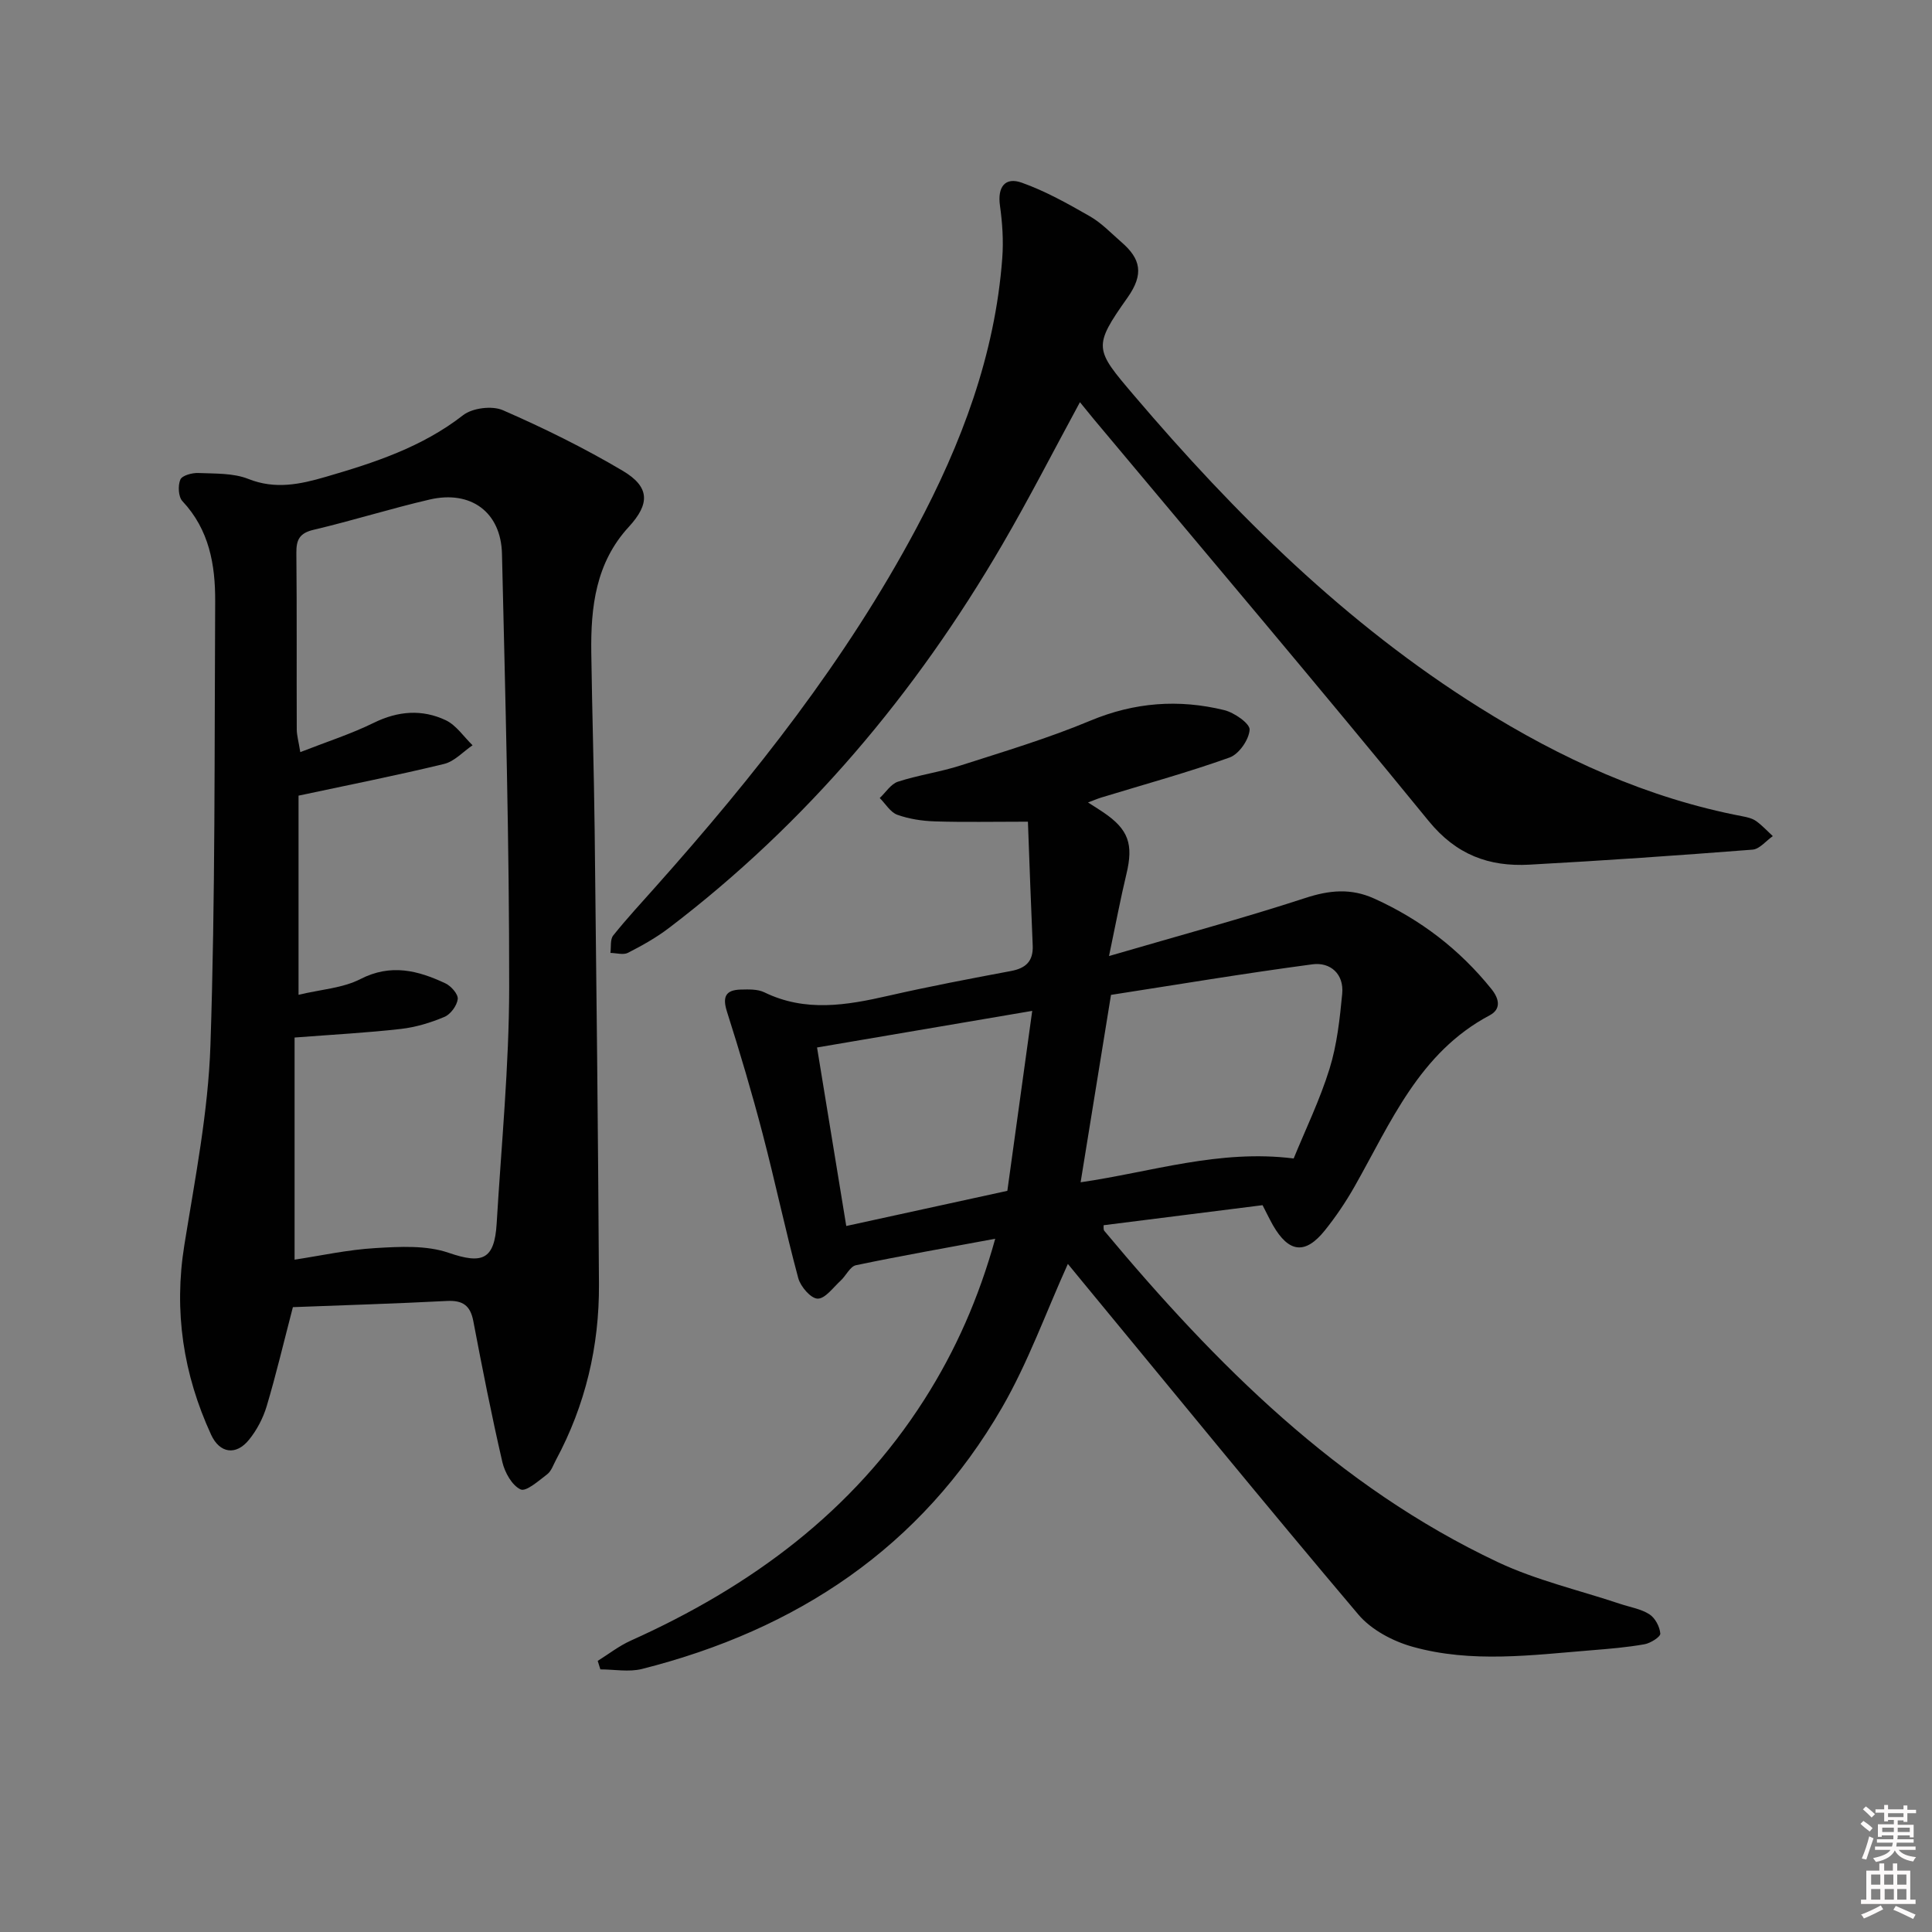
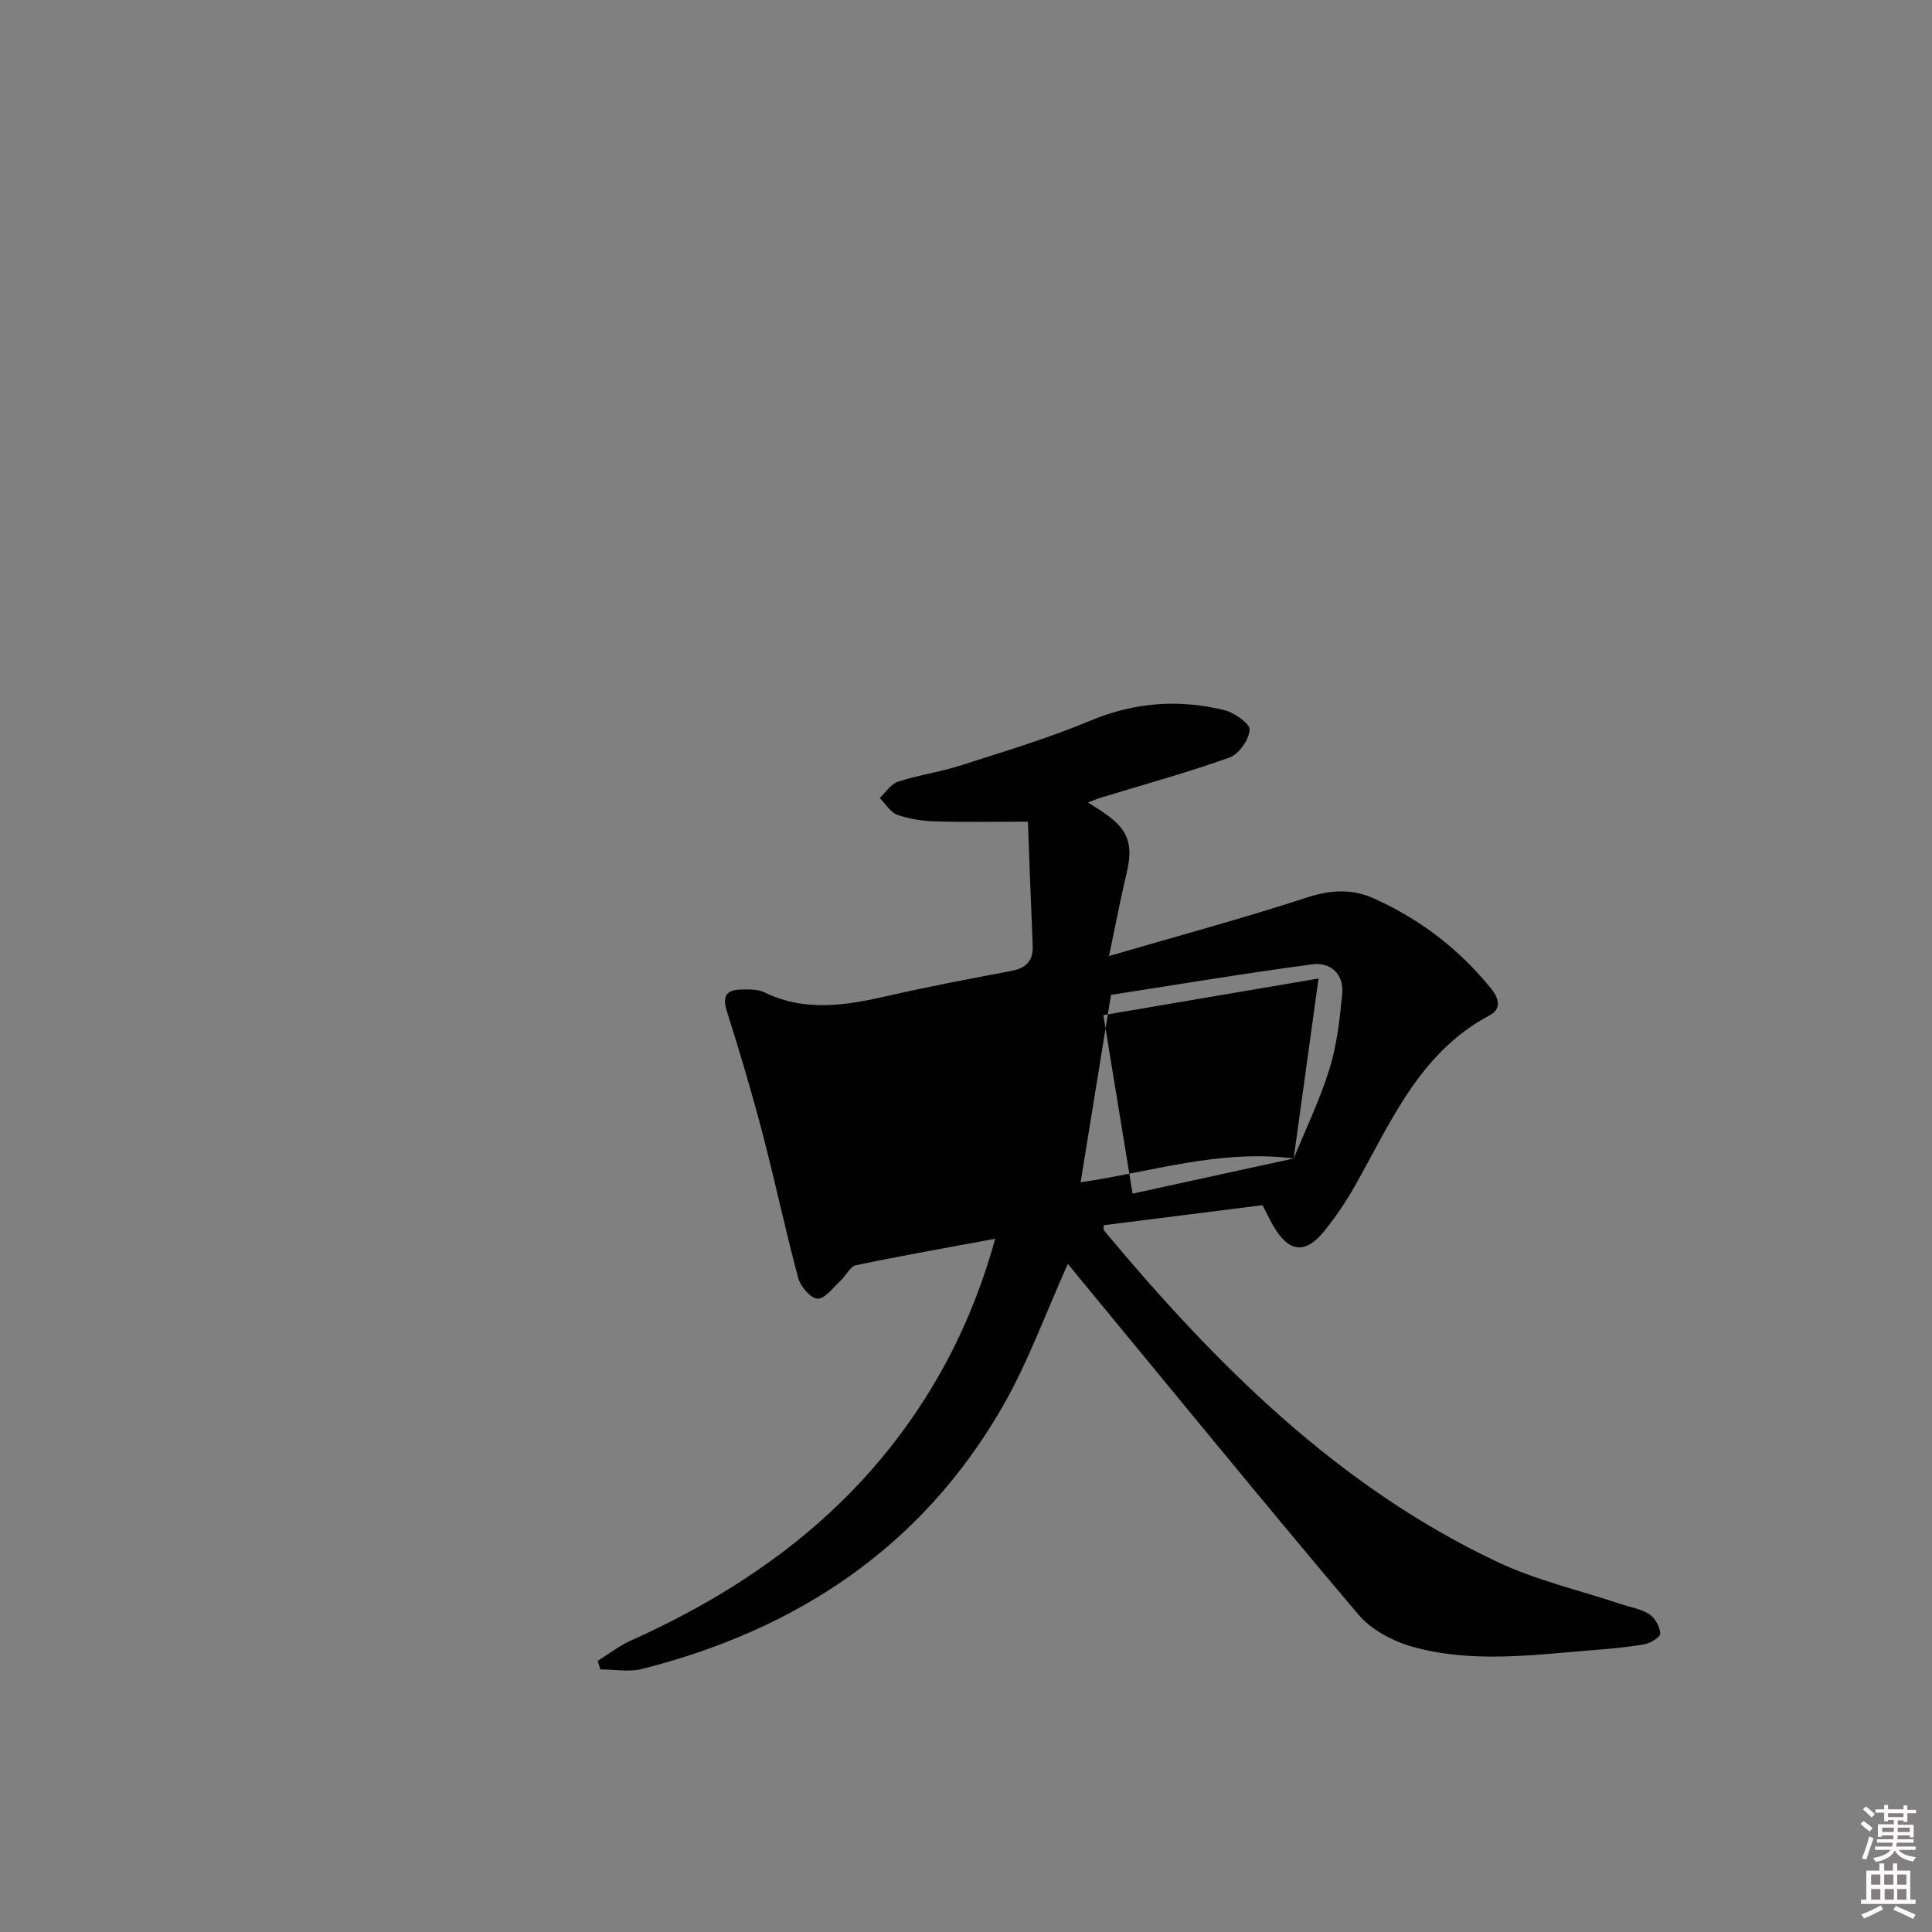
<svg xmlns="http://www.w3.org/2000/svg" enable-background="new 0 0 400 400" viewBox="0 0 400 400">
  <rect x="0" y="0" width="400" height="400" fill="#808080" stroke="none" />
  <path d="m385.2 377.6.6-.6c.6.4 1.3.9 1.9 1.5l-.6.7c-.8-.6-1.4-1.1-1.9-1.6zm.3 7.1c.6-1.4 1.1-2.9 1.5-4.5.3.1.6.3.9.4-.5 1.4-1 2.9-1.5 4.4l-.9-.2zm.2-10.1.6-.6c.7.5 1.3 1.1 1.9 1.6l-.7.7c-.6-.6-1.2-1.2-1.8-1.7zm8.4-.8h.8v.9h1.8v.7h-1.8v1.8h-.8v-.3h-1.2v.9h3.3v2.6h-.8v-.4h-2.5c0 .3 0 .6-.1.8h3.4v.7h-3.5c0 .3-.1.6-.1.8h4v.7h-3.5c.7.9 1.9 1.3 3.6 1.5-.2.2-.4.5-.6.9-1.9-.3-3.2-1.1-3.8-2.3-.5 1.1-1.8 2-3.9 2.4-.2-.3-.4-.5-.6-.8 1.9-.4 3.1-.9 3.6-1.7h-3.2v-.7h3.5c.1-.2.1-.5.2-.8h-3.3v-.7h3.4c0-.2 0-.5 0-.8h-2.4v.3h-.8v-2.6h3.3v-.9h-1.2v.3h-.8v-1.8h-1.8v-.7h1.8v-.9h.8v.9h3.2zm-4.4 5.5h2.4c0-.3 0-.6 0-.9h-2.4zm1.2-3.1h3.2v-.8h-3.2zm4.4 2.2h-2.4v.9h2.5v-.9z" fill="#fcfafa" />
  <path d="m389.2 385.8h.9v1.5h1.8v-1.5h.9v1.5h2.7v6h1.1v.9h-11.3v-.9h1.1v-6h2.7v-1.5zm.2 8.7.5.8c-1.2.6-2.5 1.3-4 1.9-.2-.3-.3-.6-.6-.8 1.6-.6 3-1.3 4.1-1.9zm-2-4.3h1.9v-2.1h-1.9zm0 3.1h1.9v-2.2h-1.9zm2.7-3.1h1.9v-2.1h-1.9zm.1 3.1h1.9v-2.2h-1.9zm2.3 1.3c1.4.6 2.7 1.2 4.1 1.8l-.5.9c-1.5-.7-2.8-1.4-4.1-1.9zm2.2-6.5h-1.9v2.1h1.9zm-1.9 5.2h1.9v-2.2h-1.9z" fill="#fcfafa" />
  <g fill="#010101">
-     <path d="m261.4 249.52c-11.1 1.4-21.93 2.76-32.91 4.15.03.29-.09.88.15 1.17 23.1 27.66 48.31 52.94 81.44 68.57 8.03 3.79 16.89 5.82 25.37 8.66 2.04.68 4.29 1.03 6.04 2.15 1.19.76 2.15 2.58 2.26 4 .05.67-2.03 1.99-3.29 2.21-3.58.63-7.23.94-10.86 1.23-12.41 1-24.92 2.71-37.15-.72-4.08-1.14-8.53-3.5-11.21-6.66-19.24-22.73-38.06-45.82-57.02-68.79-1.14-1.38-2.28-2.77-3.13-3.81-4.53 10.01-8.22 20.37-13.63 29.74-16.73 28.97-42.51 46.02-74.54 54.12-2.71.68-5.74.09-8.62.09-.18-.59-.37-1.18-.55-1.76 2.26-1.41 4.4-3.09 6.81-4.18 24.82-11.15 46.02-26.68 60.85-49.98 6.45-10.13 11.23-20.97 14.64-33.24-10.04 1.87-19.47 3.52-28.83 5.48-1.23.26-2.06 2.18-3.19 3.21-1.53 1.4-3.19 3.74-4.75 3.71-1.41-.03-3.54-2.5-4.01-4.25-2.67-9.91-4.78-19.97-7.38-29.9-2.22-8.48-4.71-16.89-7.37-25.24-.99-3.1-.3-4.52 2.84-4.6 1.64-.04 3.49-.11 4.89.57 8.5 4.14 17.02 2.69 25.69.71 8.41-1.92 16.88-3.53 25.36-5.12 3.11-.58 4.65-2.04 4.51-5.3-.37-8.4-.66-16.8-.99-25.62-7.28 0-13.26.13-19.23-.06-2.63-.08-5.35-.49-7.81-1.37-1.44-.52-2.44-2.27-3.64-3.47 1.25-1.16 2.3-2.9 3.77-3.38 4.25-1.38 8.75-2 13-3.37 9.01-2.89 18.12-5.62 26.83-9.26 9.15-3.82 18.31-4.49 27.72-2.19 2.08.51 5.34 2.78 5.26 4.06-.13 2.06-2.2 5.05-4.14 5.75-8.72 3.12-17.67 5.57-26.54 8.28-.76.23-1.5.55-2.78 1.03 1.38.89 2.31 1.45 3.21 2.07 5.19 3.52 6.23 6.59 4.74 12.76-1.22 5.07-2.18 10.21-3.6 16.97 14.64-4.28 27.72-7.8 40.58-12 5.03-1.65 9.49-2.09 14.33.1 9.59 4.34 17.66 10.52 24.26 18.72 1.73 2.15 1.96 4.22-.36 5.45-14.58 7.73-20.46 22.2-27.98 35.46-1.8 3.17-3.87 6.24-6.15 9.08-4.05 5.04-7.45 4.63-10.73-1.06-.79-1.41-1.5-2.9-2.16-4.17zm6.44-9.67c2.44-5.97 5.42-12.11 7.42-18.55 1.55-4.99 2.13-10.33 2.63-15.56.39-4.08-2.45-6.58-6.15-6.09-14.21 1.89-28.36 4.26-41.72 6.33-2.23 13.75-4.25 26.2-6.29 38.8 14.67-2.13 28.69-6.87 44.11-4.93zm-59.28 6.7c1.72-12.46 3.36-24.33 5.15-37.26-15.5 2.64-29.92 5.09-44.55 7.58 2.11 12.86 4.07 24.82 6.05 36.96 11.62-2.53 22.42-4.89 33.35-7.28z" />
-     <path d="m60.64 270.63c-1.94 7.43-3.49 14.03-5.43 20.52-.74 2.47-2.04 4.95-3.67 6.95-2.67 3.29-6.04 2.82-7.83-1.05-5.76-12.52-7.76-25.53-5.54-39.29 2.21-13.74 4.94-27.54 5.4-41.39 1.02-30.6.81-61.23.98-91.85.04-7.59-1.23-14.85-6.78-20.76-.85-.91-.96-3.23-.43-4.47.37-.86 2.46-1.42 3.75-1.36 3.47.15 7.21-.01 10.33 1.23 5.57 2.22 10.72 1.11 15.98-.42 10.08-2.93 19.97-6.15 28.48-12.78 1.93-1.5 6-2.01 8.24-1.03 8.48 3.7 16.83 7.82 24.79 12.53 5.65 3.34 5.68 6.84 1.27 11.63-6.84 7.43-7.89 16.58-7.76 26.04.17 12.31.56 24.61.7 36.91.36 31.29.71 62.59.89 93.88.07 12.81-2.81 25.02-8.92 36.38-.55 1.02-.95 2.29-1.81 2.94-1.74 1.33-4.36 3.65-5.49 3.13-1.78-.82-3.28-3.51-3.78-5.66-2.24-9.68-4.16-19.45-6.02-29.21-.62-3.26-2.23-4.31-5.46-4.15-10.57.55-21.19.87-31.89 1.28zm.35-9.83c5.35-.81 11.03-2.07 16.77-2.4 5.04-.3 10.5-.61 15.13.98 6.94 2.38 9.49 1.48 9.94-6.08.97-16.26 2.57-32.53 2.59-48.8.03-29.94-.79-59.88-1.49-89.82-.2-8.66-6.45-13.23-14.96-11.26-8.07 1.87-15.99 4.37-24.05 6.27-2.94.69-3.59 2.09-3.56 4.82.12 12.16.03 24.33.08 36.49 0 1.23.37 2.45.73 4.72 5.52-2.16 10.55-3.77 15.24-6.08 5.02-2.46 9.99-2.83 14.87-.53 2.18 1.03 3.73 3.42 5.56 5.19-1.96 1.33-3.75 3.35-5.91 3.87-9.89 2.4-19.88 4.37-30.12 6.56v41.23c4.63-1.11 9.13-1.37 12.8-3.25 6.31-3.24 11.93-1.79 17.62.89 1.17.55 2.66 2.25 2.54 3.25-.16 1.35-1.47 3.14-2.74 3.68-2.86 1.21-5.96 2.15-9.04 2.5-7.02.8-14.09 1.17-22 1.78z" />
-     <path d="m223.59 83.27c-5.45 10.04-10.51 19.94-16.1 29.53-17.95 30.8-40.52 57.65-68.98 79.32-2.62 2-5.55 3.64-8.5 5.15-.96.49-2.4.04-3.63.02.17-1.22-.08-2.78.58-3.61 2.8-3.5 5.86-6.8 8.84-10.15 20.41-22.91 39.36-46.88 53.87-74.07 9.38-17.57 16.35-35.97 17.84-56.04.27-3.59.02-7.28-.48-10.86-.54-3.85 1.06-5.97 4.51-4.74 4.92 1.75 9.57 4.36 14.12 6.97 2.41 1.38 4.41 3.51 6.54 5.36 3.95 3.42 4.7 6.58 1.24 11.47-7.23 10.23-6.8 10.67 1.33 20.23 21.02 24.7 43.91 47.34 71.57 64.66 16.86 10.56 34.75 18.74 54.45 22.5.96.18 2.01.43 2.79.98 1.26.9 2.32 2.07 3.46 3.12-1.4.97-2.73 2.69-4.2 2.8-15.39 1.2-30.8 2.27-46.22 3.11-8.32.45-15.1-2.02-20.83-9.04-22.82-27.96-46.17-55.49-69.32-83.18-.93-1.13-1.86-2.28-2.88-3.53z" />
+     <path d="m261.4 249.52c-11.1 1.4-21.93 2.76-32.91 4.15.03.29-.09.88.15 1.17 23.1 27.66 48.31 52.94 81.44 68.57 8.03 3.79 16.89 5.82 25.37 8.66 2.04.68 4.29 1.03 6.04 2.15 1.19.76 2.15 2.58 2.26 4 .05.67-2.03 1.99-3.29 2.21-3.58.63-7.23.94-10.86 1.23-12.41 1-24.92 2.71-37.15-.72-4.08-1.14-8.53-3.5-11.21-6.66-19.24-22.73-38.06-45.82-57.02-68.79-1.14-1.38-2.28-2.77-3.13-3.81-4.53 10.01-8.22 20.37-13.63 29.74-16.73 28.97-42.51 46.02-74.54 54.12-2.71.68-5.74.09-8.62.09-.18-.59-.37-1.18-.55-1.76 2.26-1.41 4.4-3.09 6.81-4.18 24.82-11.15 46.02-26.68 60.85-49.98 6.45-10.13 11.23-20.97 14.64-33.24-10.04 1.87-19.47 3.52-28.83 5.48-1.23.26-2.06 2.18-3.19 3.21-1.53 1.4-3.19 3.74-4.75 3.71-1.41-.03-3.54-2.5-4.01-4.25-2.67-9.91-4.78-19.97-7.38-29.9-2.22-8.48-4.71-16.89-7.37-25.24-.99-3.1-.3-4.52 2.84-4.6 1.64-.04 3.49-.11 4.89.57 8.5 4.14 17.02 2.69 25.69.71 8.41-1.92 16.88-3.53 25.36-5.12 3.11-.58 4.65-2.04 4.51-5.3-.37-8.4-.66-16.8-.99-25.62-7.28 0-13.26.13-19.23-.06-2.63-.08-5.35-.49-7.81-1.37-1.44-.52-2.44-2.27-3.64-3.47 1.25-1.16 2.3-2.9 3.77-3.38 4.25-1.38 8.75-2 13-3.37 9.01-2.89 18.12-5.62 26.83-9.26 9.15-3.82 18.31-4.49 27.72-2.19 2.08.51 5.34 2.78 5.26 4.06-.13 2.06-2.2 5.05-4.14 5.75-8.72 3.12-17.67 5.57-26.54 8.28-.76.23-1.5.55-2.78 1.03 1.38.89 2.31 1.45 3.21 2.07 5.19 3.52 6.23 6.59 4.74 12.76-1.22 5.07-2.18 10.21-3.6 16.97 14.64-4.28 27.72-7.8 40.58-12 5.03-1.65 9.49-2.09 14.33.1 9.59 4.34 17.66 10.52 24.26 18.72 1.73 2.15 1.96 4.22-.36 5.45-14.58 7.73-20.46 22.2-27.98 35.46-1.8 3.17-3.87 6.24-6.15 9.08-4.05 5.04-7.45 4.63-10.73-1.06-.79-1.41-1.5-2.9-2.16-4.17zm6.44-9.67c2.44-5.97 5.42-12.11 7.42-18.55 1.55-4.99 2.13-10.33 2.63-15.56.39-4.08-2.45-6.58-6.15-6.09-14.21 1.89-28.36 4.26-41.72 6.33-2.23 13.75-4.25 26.2-6.29 38.8 14.67-2.13 28.69-6.87 44.11-4.93zc1.72-12.46 3.36-24.33 5.15-37.26-15.5 2.64-29.92 5.09-44.55 7.58 2.11 12.86 4.07 24.82 6.05 36.96 11.62-2.53 22.42-4.89 33.35-7.28z" />
  </g>
</svg>